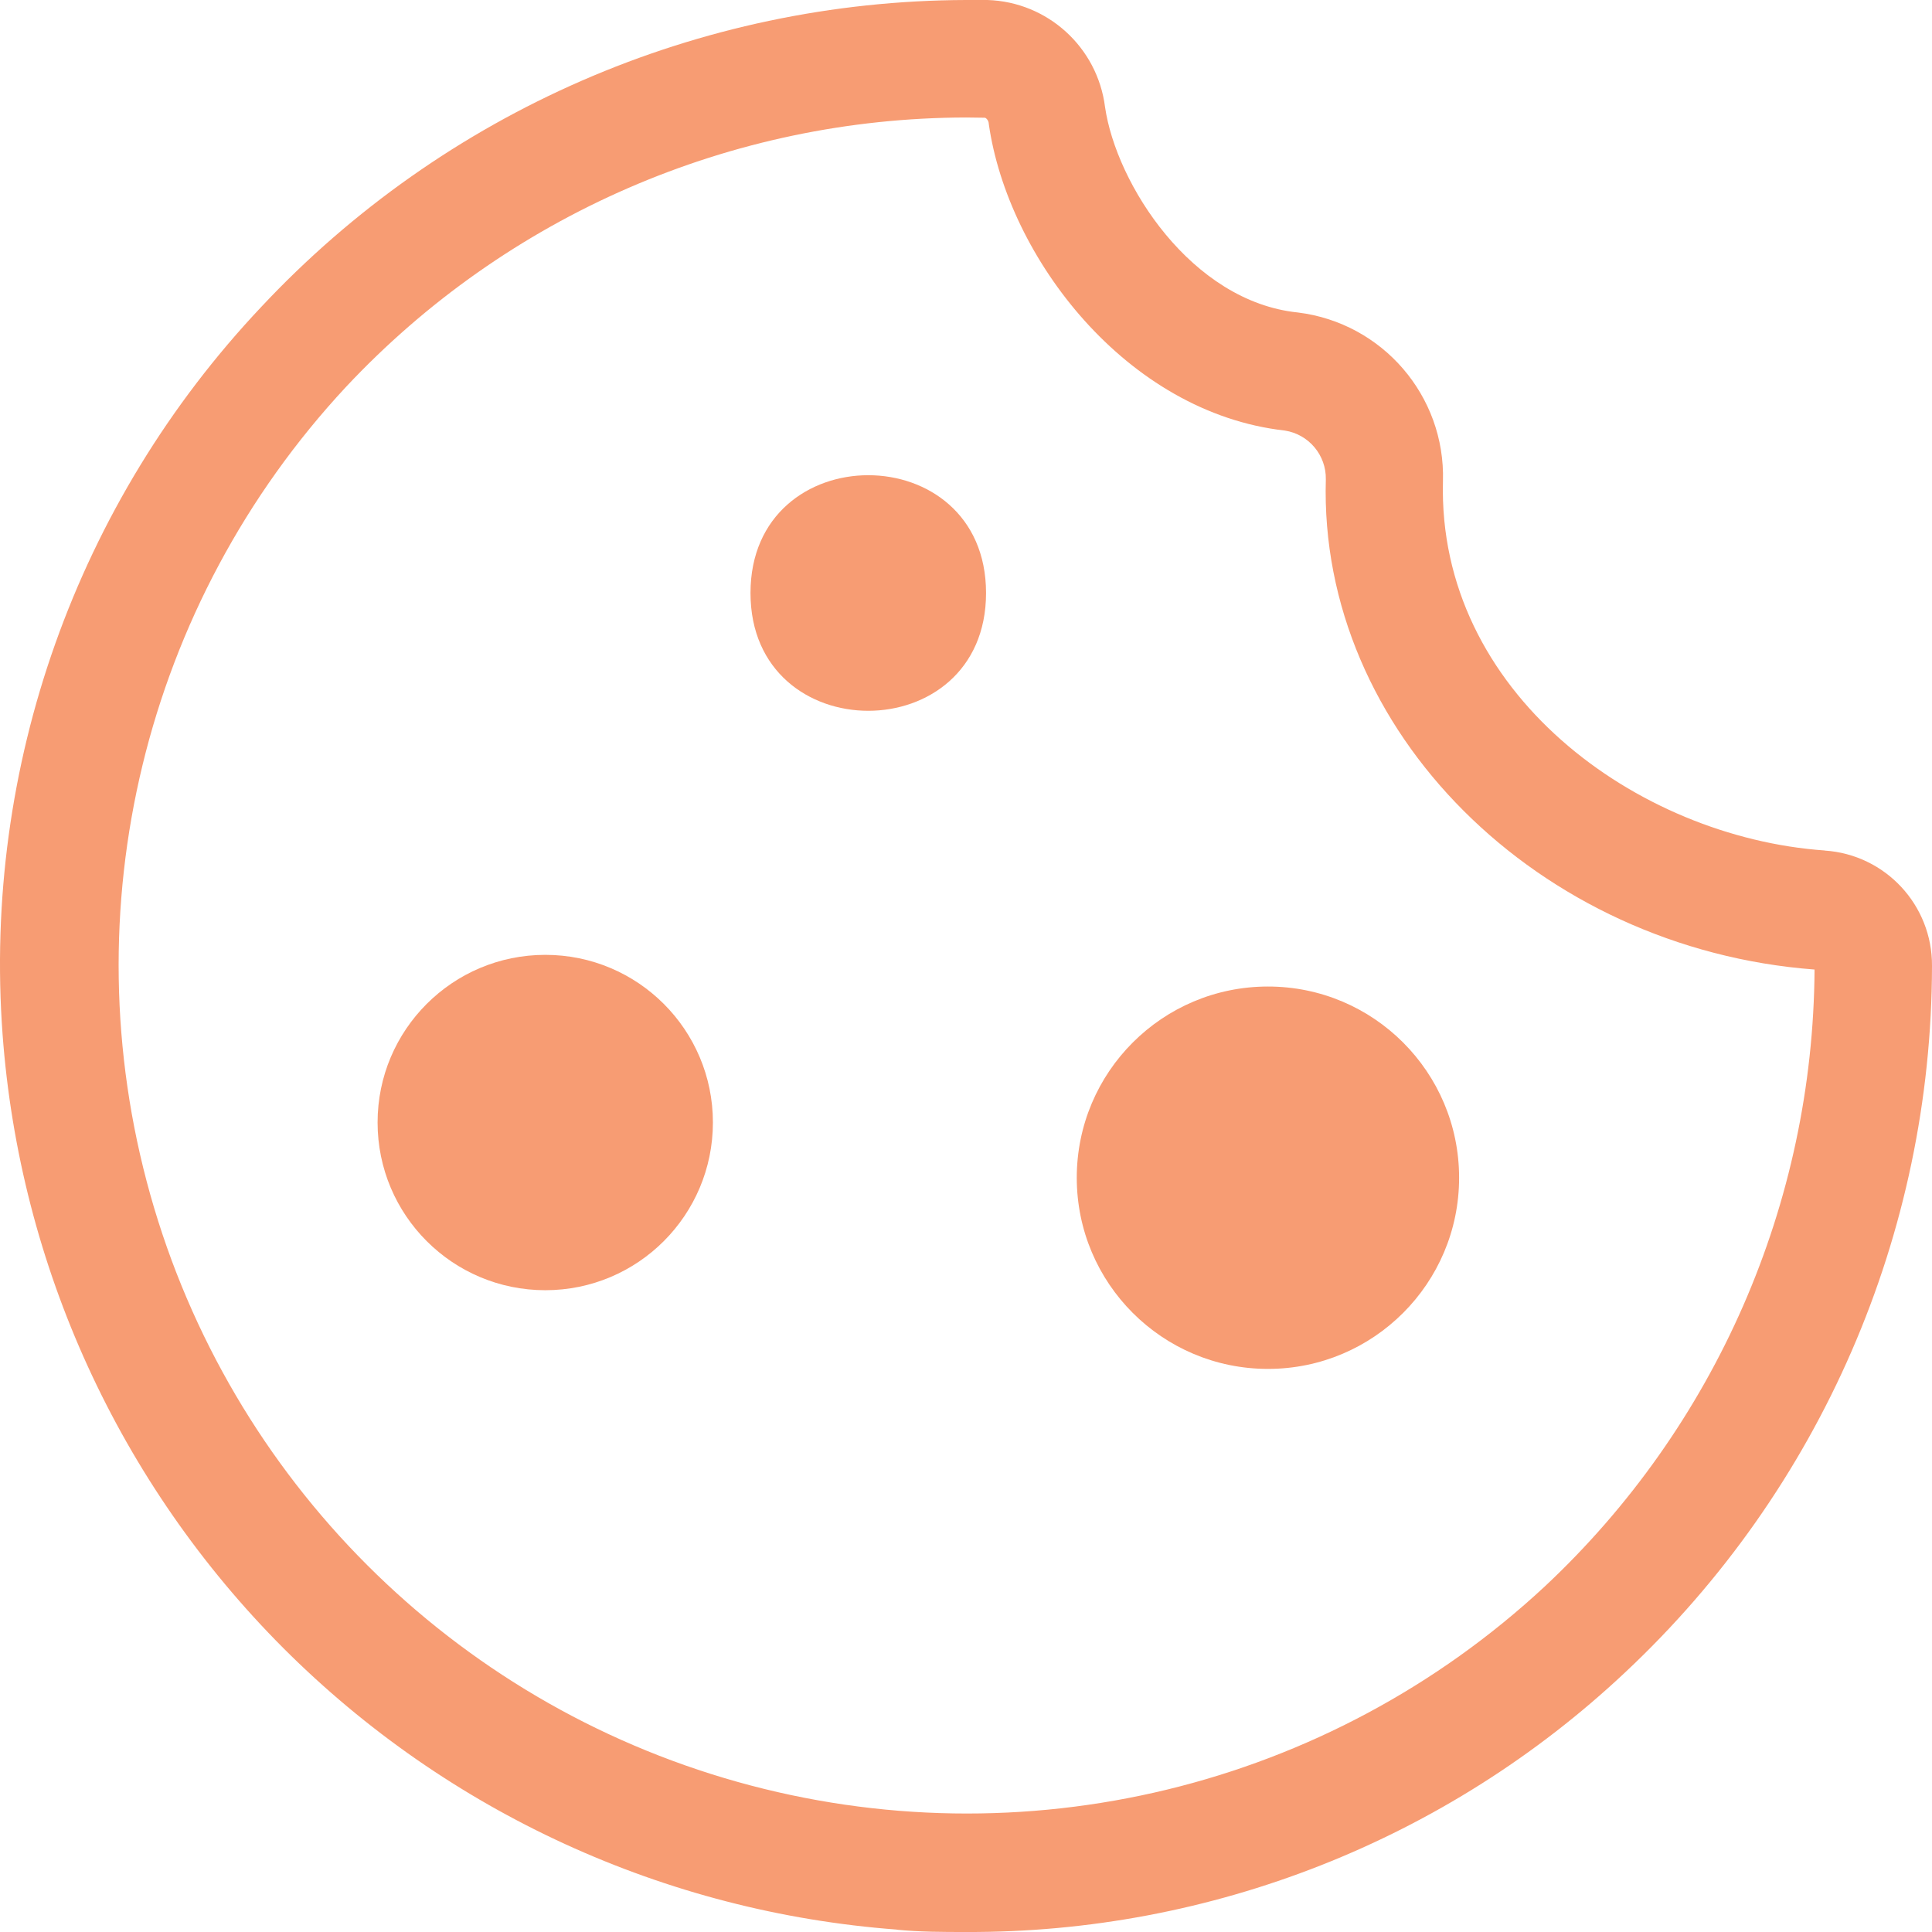
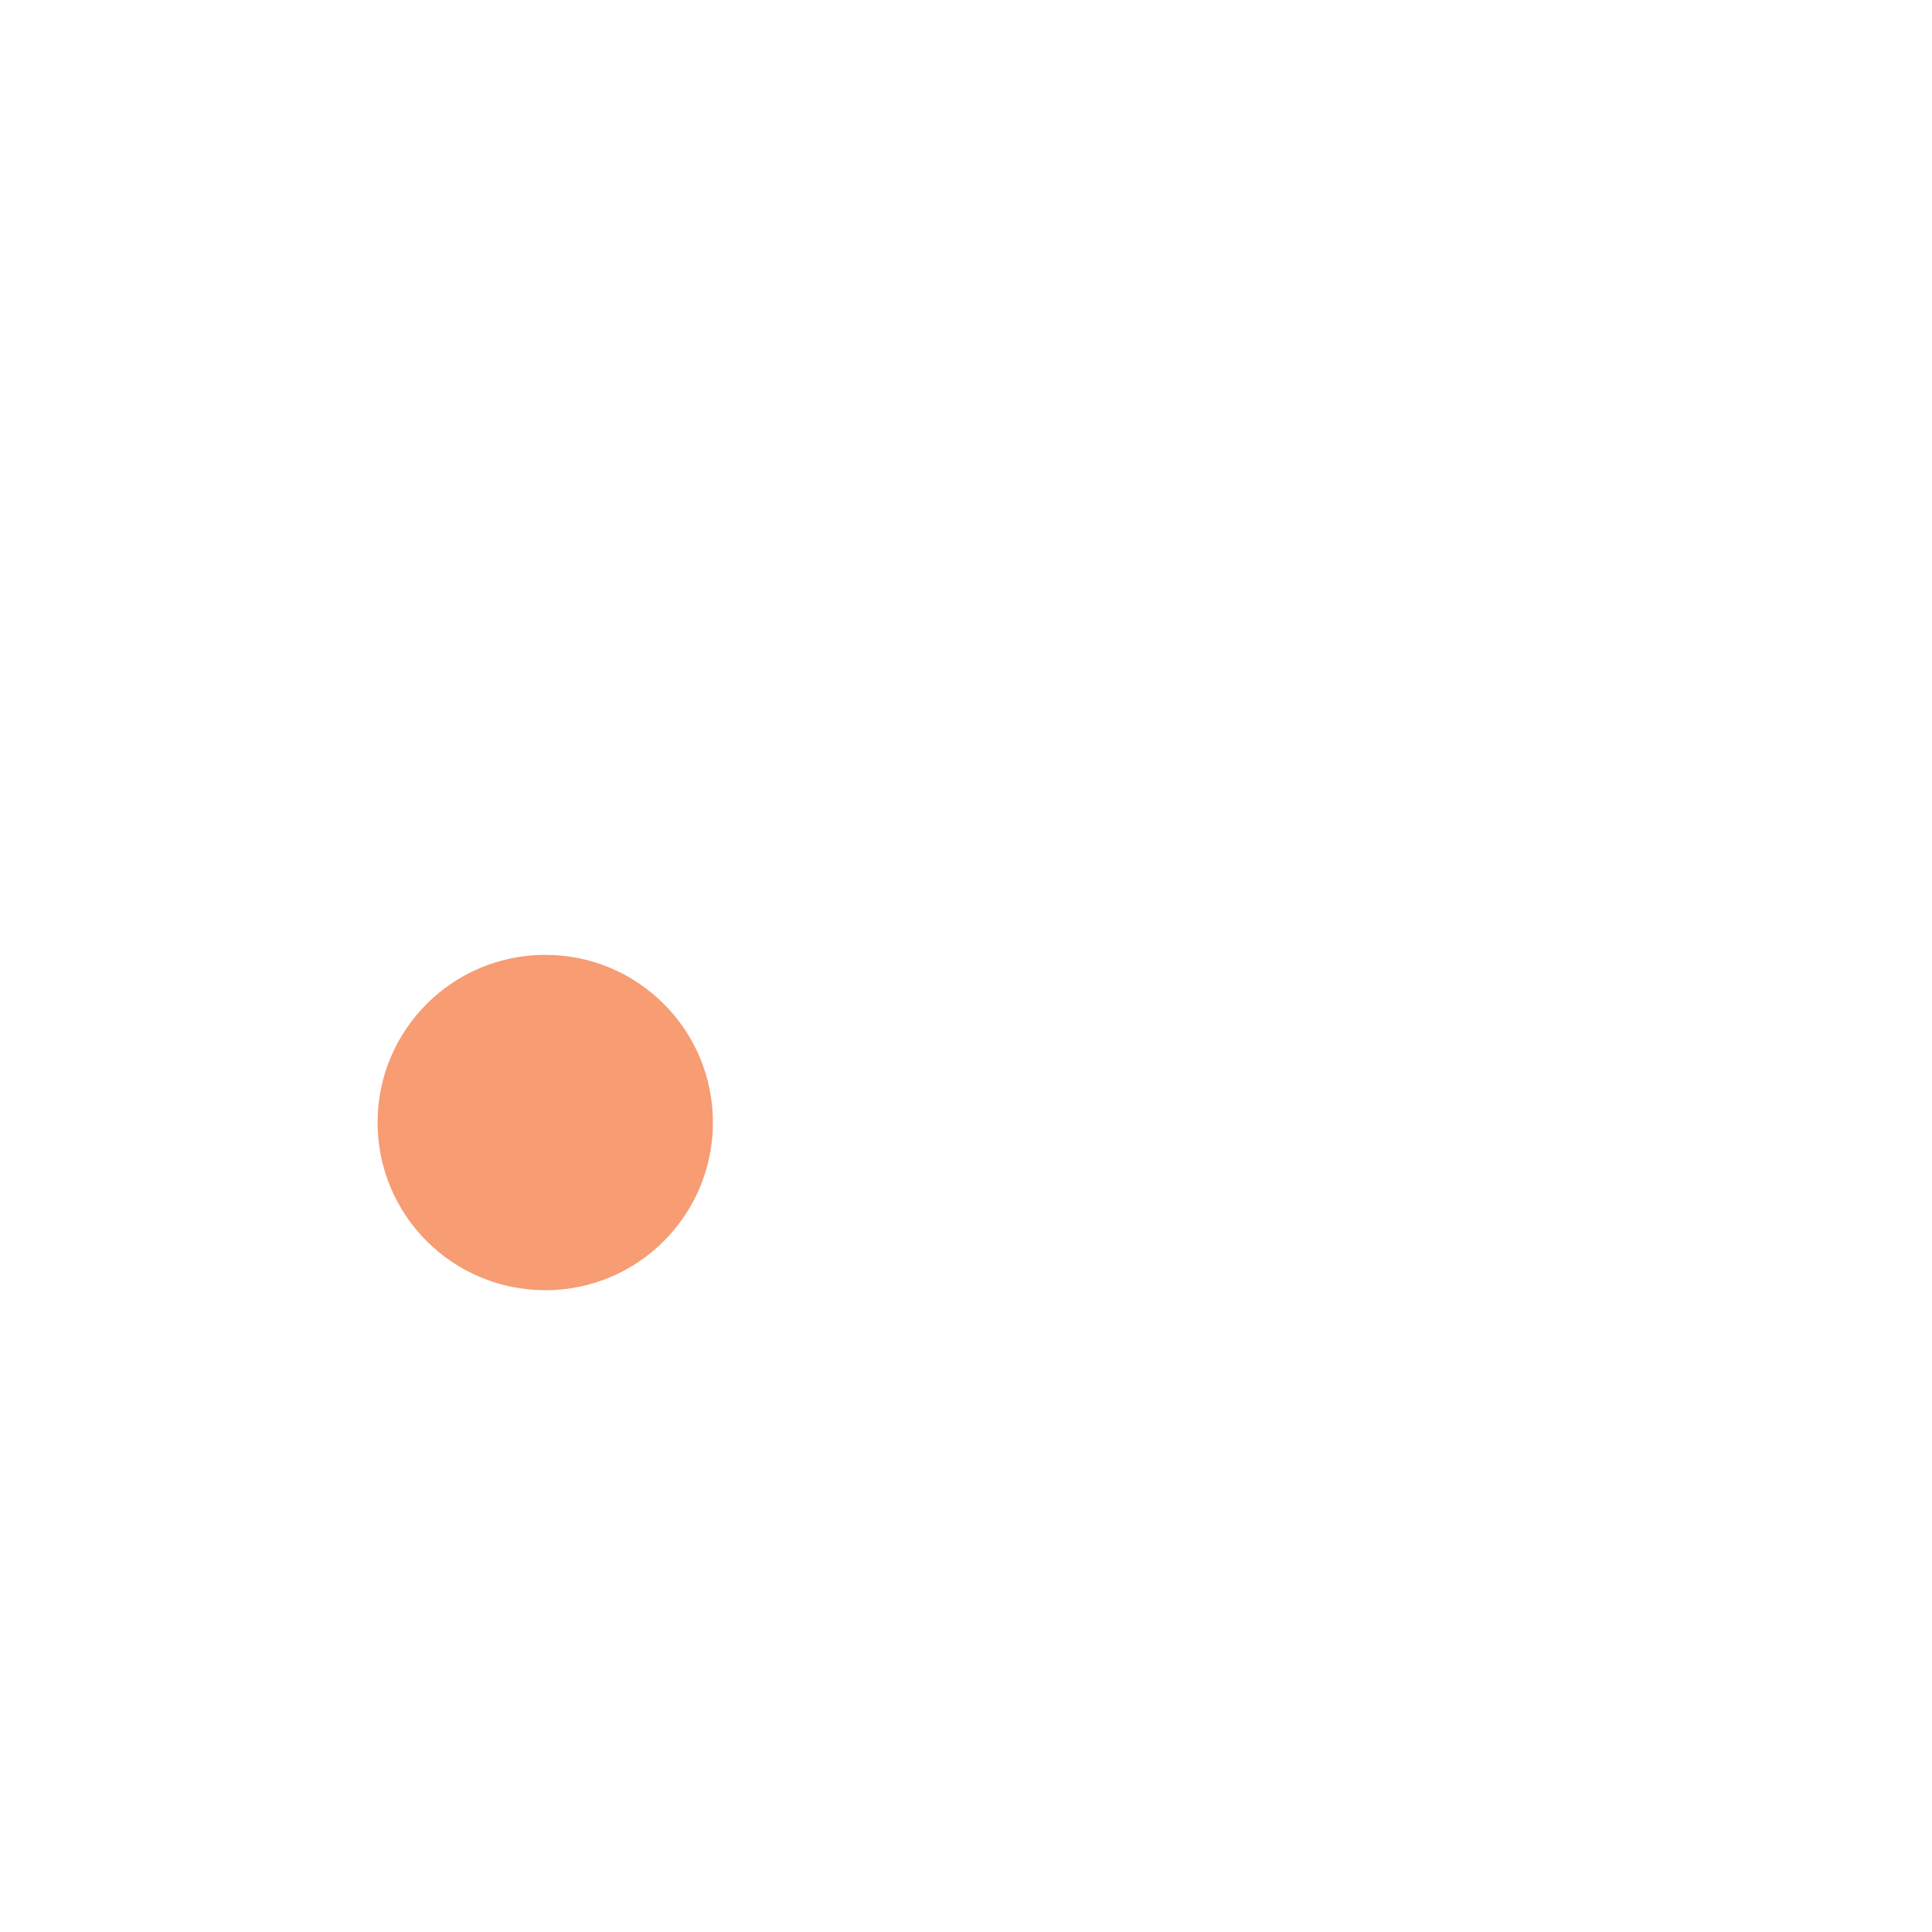
<svg xmlns="http://www.w3.org/2000/svg" width="48" height="48" viewBox="0 0 48 48" fill="none">
-   <path d="M24.002 48C23.432 48 22.857 48 22.281 47.943V47.94C16.527 47.509 11.12 45.029 7.041 40.948C2.963 36.863 0.489 31.453 0.064 25.699C-0.426 19.041 1.908 12.482 6.491 7.625C11.029 2.779 17.364 0.02 24.002 0H24.535C26.029 0.048 27.265 1.174 27.454 2.656C27.73 4.569 29.6 7.494 32.248 7.764C34.348 8.024 35.91 9.836 35.85 11.951C35.71 17.199 40.667 20.802 45.335 21.13V21.132C46.843 21.232 48.011 22.489 48 24C47.991 30.652 45.23 37.003 40.376 41.55C35.944 45.717 30.084 48.025 24.002 48ZM24.002 2.919C18.163 2.93 12.585 5.353 8.592 9.617C3.587 14.998 1.746 22.6 3.733 29.678C5.719 36.752 11.251 42.285 18.325 44.271C25.402 46.258 33.003 44.417 38.384 39.411C42.625 35.438 45.047 29.897 45.082 24.088C38.216 23.569 32.758 18.162 32.94 11.909C32.951 11.307 32.515 10.789 31.92 10.697C27.986 10.253 25.04 6.399 24.566 3.079C24.566 2.999 24.501 2.925 24.464 2.925L24.002 2.919Z" fill="#F79C73" />
-   <path d="M24.498 14.733C24.498 18.635 18.646 18.635 18.646 14.733C18.646 10.831 24.498 10.831 24.498 14.733Z" fill="#F79C73" />
-   <path d="M36.251 29.261C36.251 31.884 34.125 34.01 31.503 34.01C28.878 34.01 26.752 31.884 26.752 29.261C26.752 26.636 28.878 24.51 31.503 24.51C34.125 24.51 36.251 26.636 36.251 29.261Z" fill="#F79C73" />
  <path d="M17.712 27.887C17.712 30.191 15.848 32.055 13.548 32.055C11.245 32.055 9.381 30.191 9.381 27.887C9.381 25.587 11.245 23.723 13.548 23.723C15.848 23.723 17.712 25.587 17.712 27.887Z" fill="#F79C73" />
</svg>